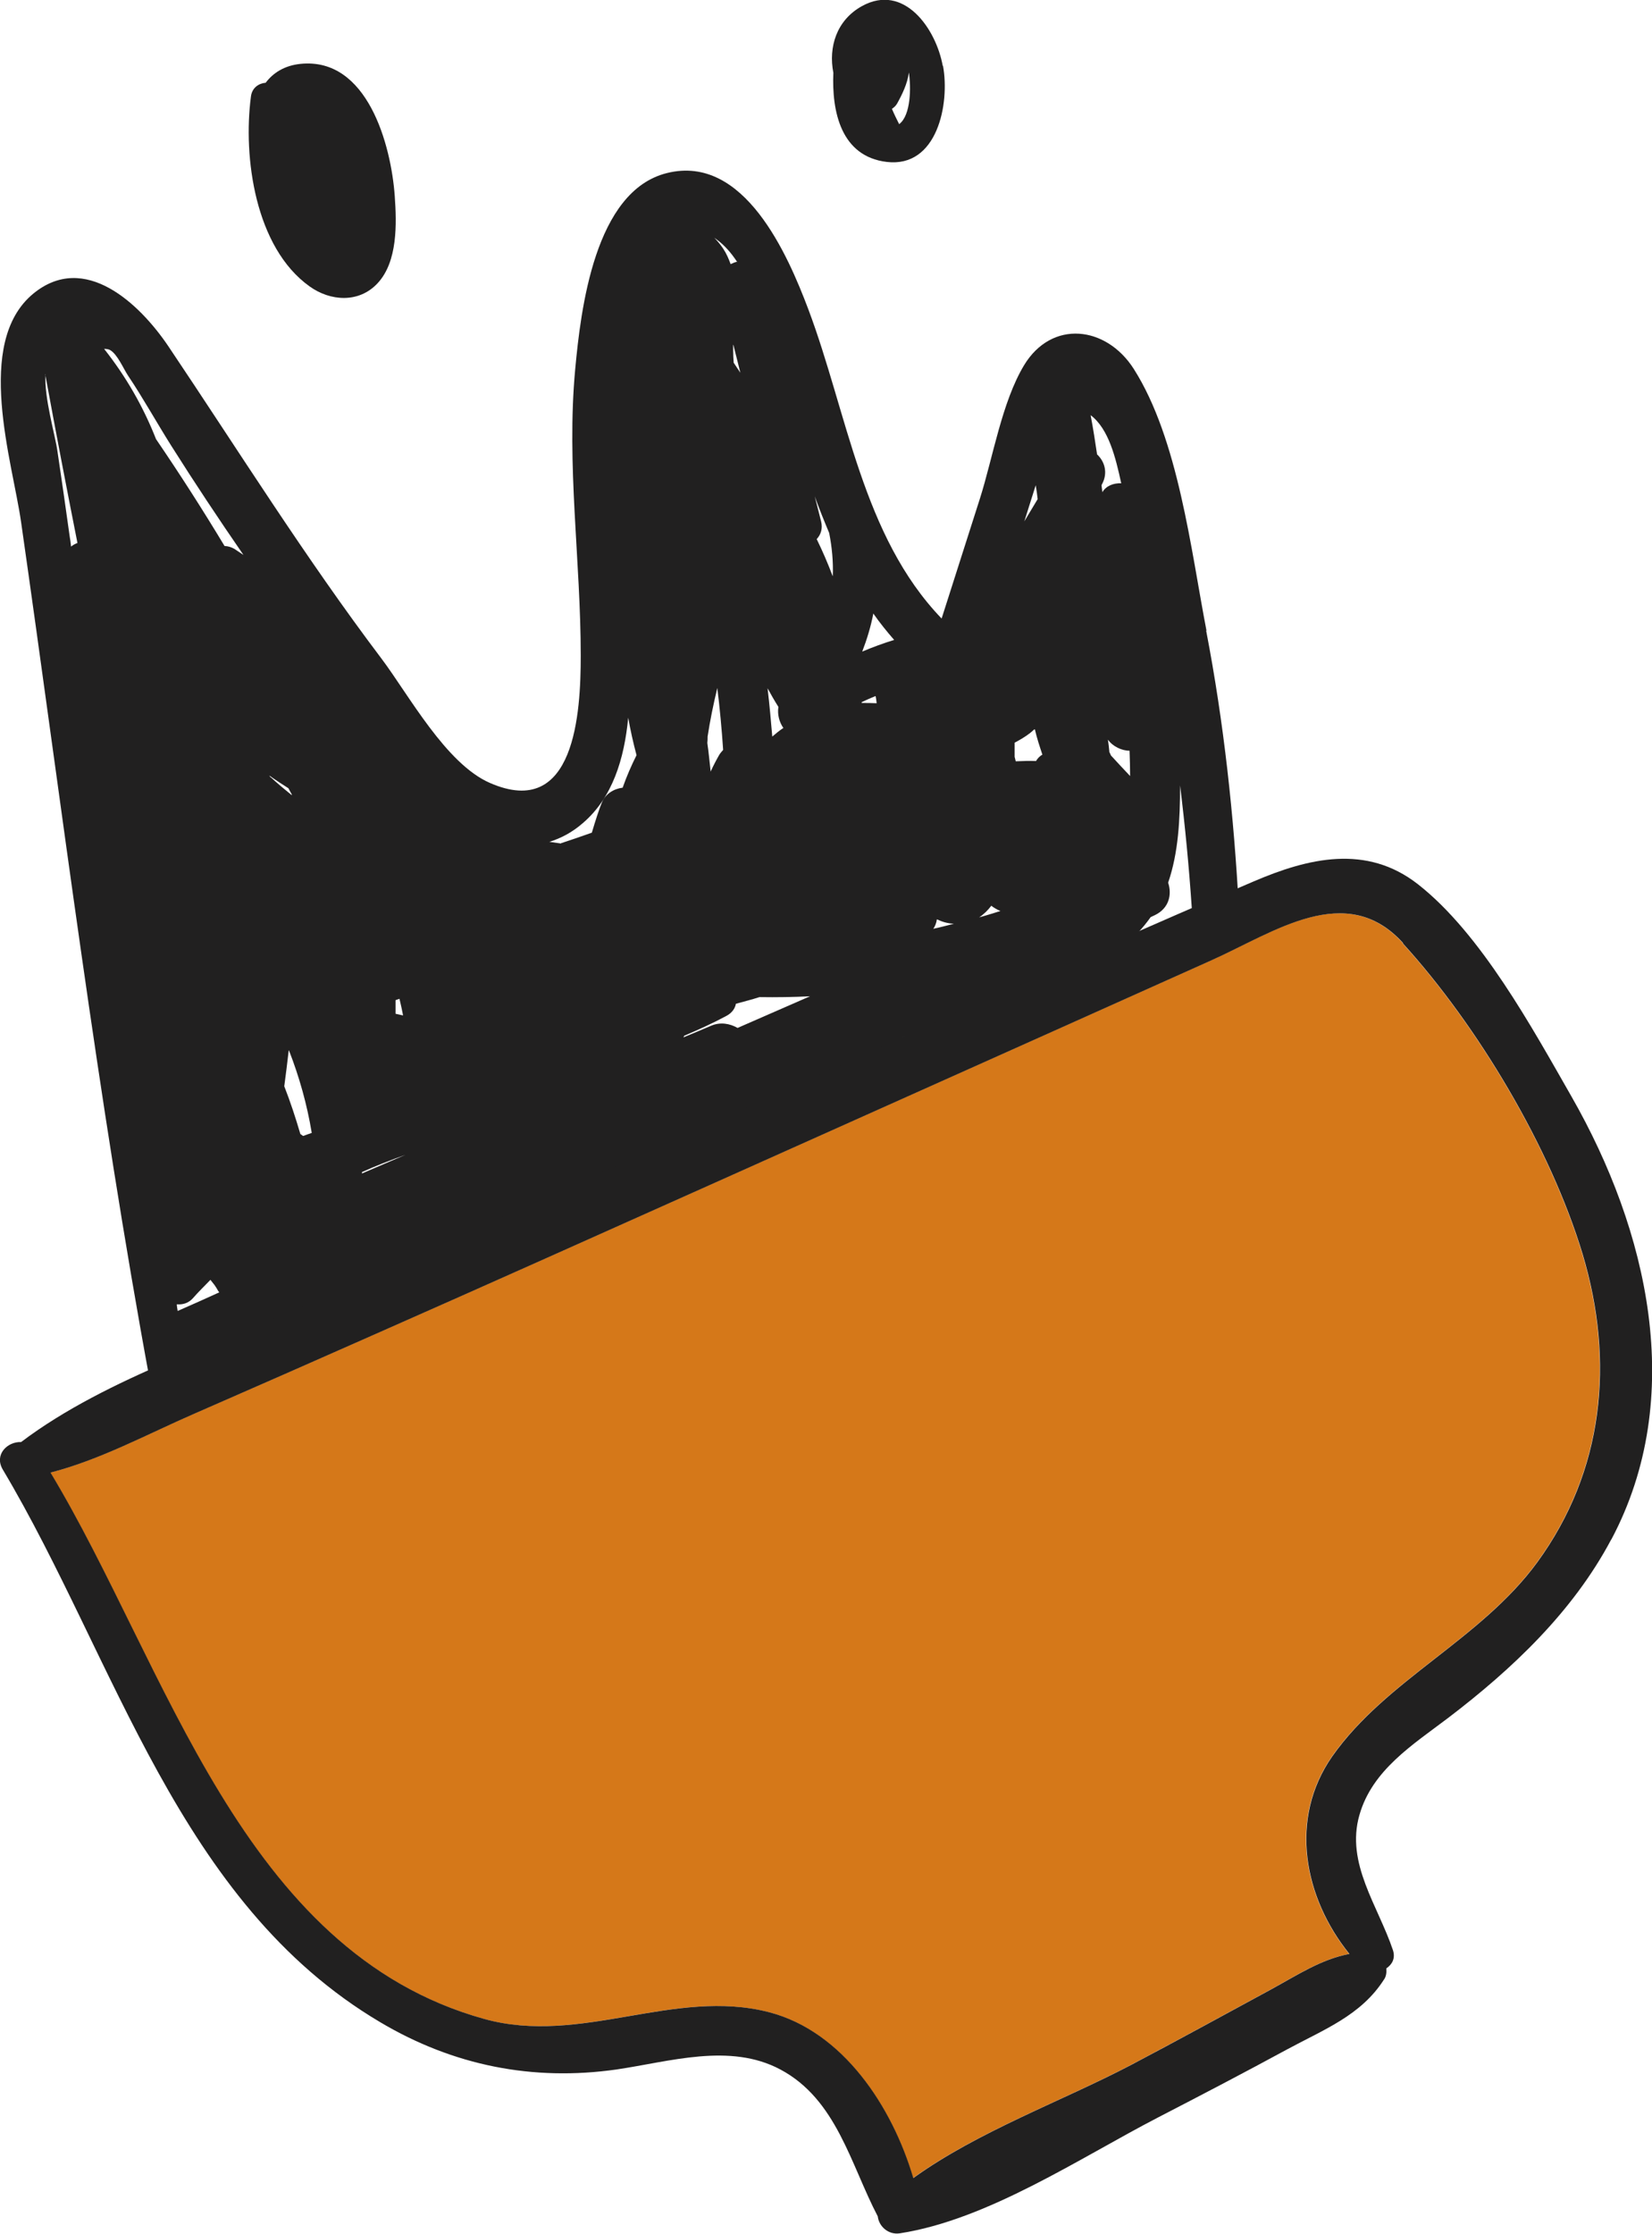
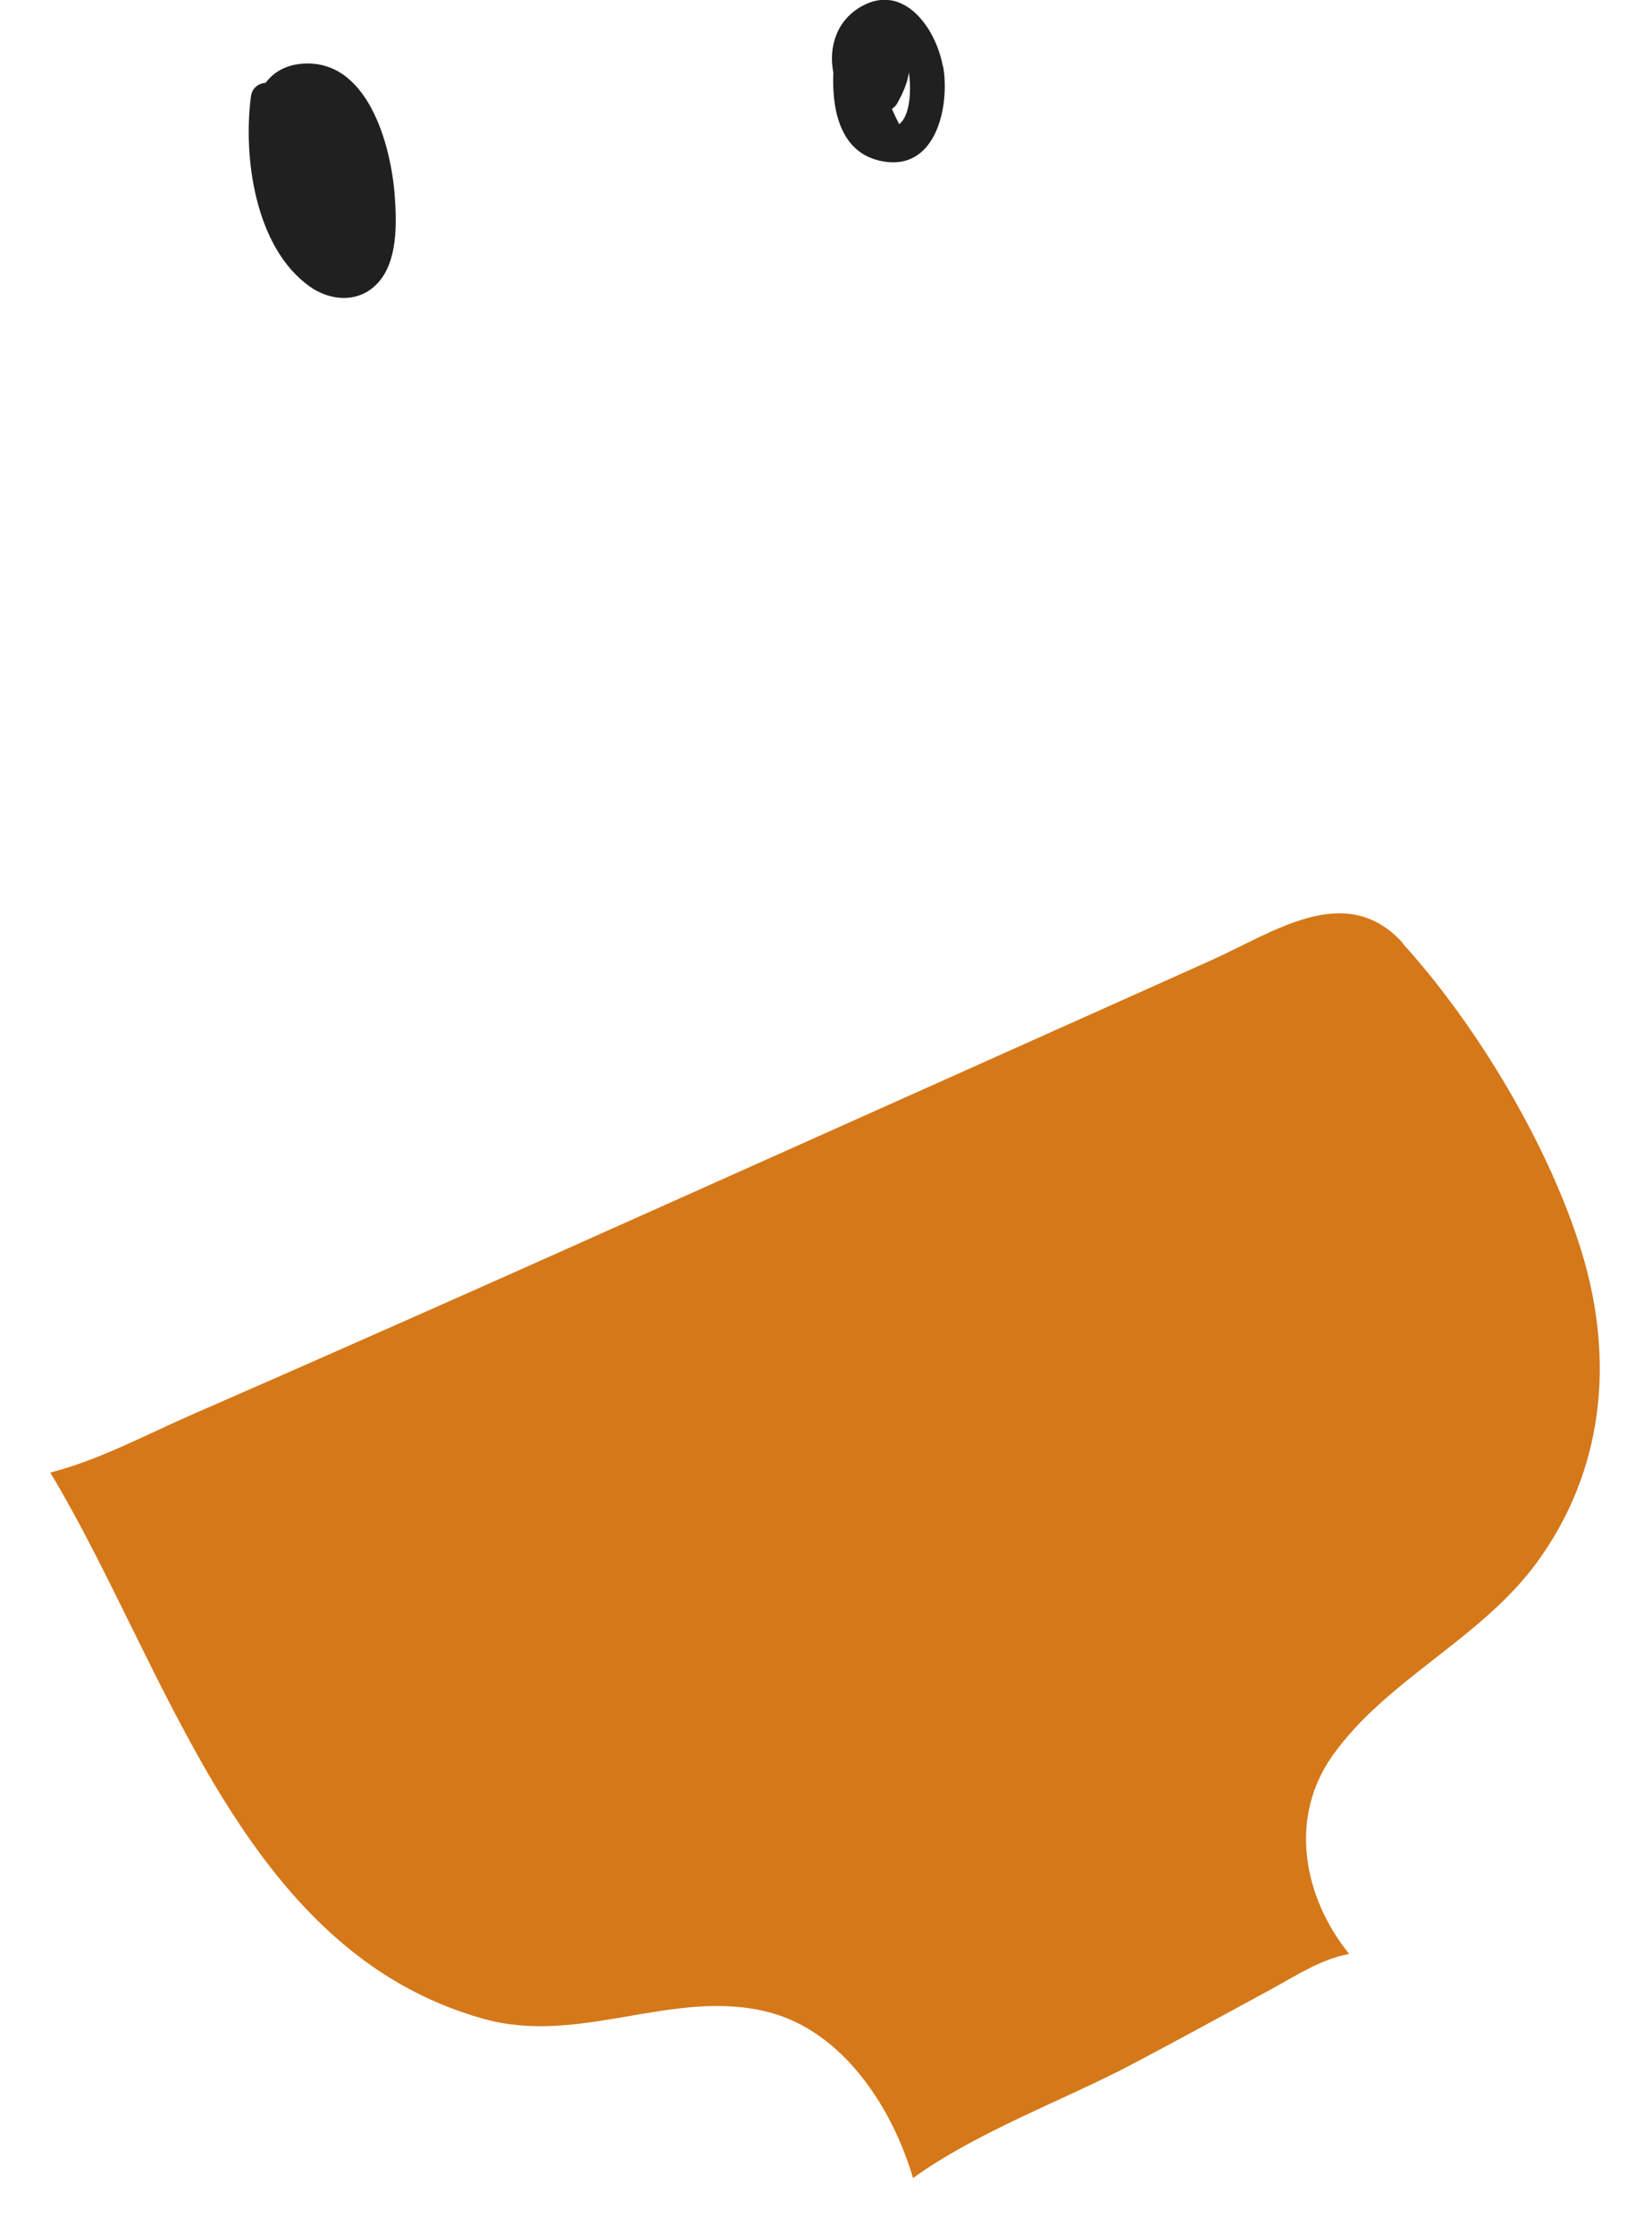
<svg xmlns="http://www.w3.org/2000/svg" id="Calque_2" data-name="Calque 2" viewBox="0 0 59.51 80.43">
  <defs>
    <style>
      .cls-1 {
        fill: #212020;
      }

      .cls-1, .cls-2 {
        fill-rule: evenodd;
        stroke-width: 0px;
      }

      .cls-2 {
        fill: #d57819;
      }
    </style>
  </defs>
  <g id="Calque_1-2" data-name="Calque 1">
    <g>
      <path class="cls-2" d="m50.53,33.95c-2.05-2.26-4.65-.38-6.91.63-1.9.85-3.79,1.7-5.69,2.55-4.07,1.82-8.13,3.64-12.2,5.46-4.07,1.82-8.13,3.64-12.21,5.44-2.17.96-4.35,1.92-6.53,2.87-1.68.73-3.39,1.66-5.18,2.12,4.21,6.98,6.86,17.24,15.62,19.67,3.49.97,6.85-1.13,10.27-.24,2.65.69,4.43,3.39,5.19,5.97,2.33-1.68,5.38-2.78,7.84-4.07,1.67-.88,3.33-1.79,4.99-2.69,1.03-.56,1.84-1.11,2.88-1.31-1.64-2.03-2.19-4.86-.62-7.11,1.94-2.76,5.34-4.2,7.38-6.98,2.41-3.3,2.8-7.24,1.64-11.11-1.16-3.84-3.78-8.22-6.47-11.18Z" />
      <g>
-         <path class="cls-1" d="m43.45,22.71c.64,3.32,1,6.67,1.18,10.04.06,1.1-1.63,1-1.7-.08-.1-1.47-.24-2.93-.42-4.39,0,1.23-.06,2.42-.43,3.5.14.42.04.92-.48,1.17-.05.02-.1.05-.15.07-.28.4-.63.77-1.07,1.11-2.08,1.57-5.14,2.36-7.78,3.18-8.05,3.89-16.1,7.76-24.12,11.71-.41.2-.78.07-1.02-.18-.28.11-.56.22-.83.33.01.11.02.22.04.33.08.8-1.1,1.11-1.26.27-1.9-10.26-3.17-20.64-4.65-30.97-.31-2.18-1.7-6.45.43-8.22,1.86-1.54,3.85.37,4.87,1.88,2.54,3.78,4.93,7.61,7.68,11.25.98,1.3,2.32,3.79,3.91,4.48,3.07,1.34,3.27-2.54,3.27-4.58,0-3.43-.52-6.87-.2-10.31.2-2.16.7-6.43,3.31-7.07,2.78-.69,4.35,2.95,5.09,4.91,1.41,3.75,1.94,8.16,4.8,11.13.46-1.44.92-2.88,1.38-4.32.47-1.48.79-3.47,1.59-4.8,1-1.65,2.96-1.42,3.95.13,1.61,2.53,2.06,6.52,2.62,9.42ZM7.9,46.53s-.03-.03-.04-.05c-.04-.07-.08-.14-.13-.21-.05-.06-.1-.13-.15-.19-.21.22-.43.43-.63.66-.16.18-.37.24-.58.22,0,.08.02.16.03.24.5-.22,1-.44,1.5-.67Zm2.5-8.71c-.05.43-.1.86-.16,1.29.22.56.41,1.14.58,1.72.03.02.07.05.1.07.1-.04.2-.07.31-.11-.17-1.03-.45-2.02-.82-2.97Zm4.2,3.76c-.53.19-1.05.39-1.56.62,0,.02,0,.03,0,.05.52-.22,1.04-.45,1.56-.67ZM1.64,13.48c-.06.81.36,2.24.43,2.77.15,1.02.3,2.04.44,3.06.02.12.04.25.05.37.07-.06.15-.1.23-.13-.4-2.02-.79-4.05-1.16-6.07Zm8.12,14.51c.24.22.49.43.75.64,0-.01,0-.02,0-.03-.04-.07-.08-.14-.12-.22-.22-.14-.44-.28-.65-.43-.01,0-.02-.02-.04-.02.02.02.03.04.05.06Zm4.63,7.97s-.09.03-.14.05c0,.15,0,.32,0,.49.09.02.18.04.27.06-.04-.2-.08-.4-.13-.6Zm-5.62-15.98c-.89-1.29-1.76-2.6-2.6-3.93-.53-.84-1.01-1.71-1.56-2.53-.16-.24-.38-.77-.65-.92-.04-.02-.11-.04-.21-.04.79,1,1.41,2.08,1.87,3.25.86,1.26,1.68,2.54,2.47,3.85.12,0,.24.04.35.1.11.07.22.15.33.22Zm17.66-6.92c.08.12.16.24.24.36-.08-.32-.16-.64-.24-.96,0-.02-.01-.03-.02-.05,0,.07,0,.14,0,.21,0,.15.01.3.02.45Zm3.57,7.68c.02-.52-.03-1.04-.13-1.55-.18-.43-.36-.87-.52-1.32.08.3.15.61.23.91.06.25-.01.47-.16.63.21.43.4.87.57,1.32Zm-9.79,9.62c.37-.12.74-.25,1.11-.38.14-.47.26-.84.36-1.08.13-.32.43-.5.75-.54.14-.4.31-.79.5-1.17-.12-.45-.22-.9-.3-1.35-.14,1.47-.56,2.88-1.64,3.8-.38.33-.78.54-1.2.67.14.02.28.04.42.06Zm8.98,5.51c-.61.03-1.22.04-1.83.03-.28.09-.56.16-.85.24-.03.16-.13.32-.33.43-.5.27-1.01.5-1.53.72-.01.02-.02.04-.03.06.34-.14.67-.28,1-.42.33-.14.67-.08.95.08l2.61-1.14Zm-3.35-11.1c-.14.58-.26,1.16-.35,1.75,0,.08,0,.15-.01.23.05.34.08.68.12,1.03.1-.22.21-.43.32-.62.04-.06.09-.11.13-.16-.05-.75-.12-1.49-.21-2.23Zm2.2.68c-.14-.22-.27-.45-.39-.67.07.58.12,1.16.17,1.74.13-.11.26-.22.4-.31-.15-.21-.22-.49-.18-.75Zm6.33,7.81c-.23-.01-.43-.07-.62-.16-.02.13-.06.24-.13.34.25-.05.49-.12.74-.18Zm-3.33-7.95c.17,0,.35,0,.54.01-.01-.09-.02-.18-.04-.26-.17.07-.33.14-.5.22,0,0,0,.02,0,.03Zm5,7.49c-.12-.05-.23-.11-.33-.19-.12.16-.27.31-.44.42.26-.07.51-.15.77-.23Zm-3.83-9.76c-.27-.31-.52-.62-.75-.95-.09.47-.23.93-.4,1.37.38-.16.76-.3,1.15-.42Zm-5.65-13.6c-.22-.34-.47-.62-.76-.83-.02-.02-.05-.03-.07-.05.11.11.22.24.32.39.12.18.2.37.27.56.08-.04.16-.07.24-.09Zm10.7,16.82c-.05.04-.1.09-.15.13,0,0,0,0,0,0-.18.14-.37.25-.56.35,0,.17,0,.34,0,.51.01.05.03.1.04.16.25-.01.49-.02.73-.01.06-.1.14-.18.23-.23-.1-.3-.2-.6-.27-.91Zm3.44.77c-.29,0-.61-.15-.79-.4.02.14.04.27.05.41,0,.01,0,.02,0,.03.02.04.04.08.06.13.23.25.46.5.69.74,0-.3-.01-.61-.02-.91Zm-3.39-9.56c-.14.43-.27.87-.41,1.3.16-.27.32-.53.48-.8-.02-.17-.04-.33-.07-.5Zm1.98-2.51c.09.47.16.93.23,1.4.27.25.4.66.18,1.07,0,.01-.02.03-.02.04.01.08.02.17.03.25.14-.23.4-.33.68-.32-.2-.92-.45-1.96-1.1-2.45Z" />
        <path class="cls-1" d="m10.82,2.3c-.57.06-.98.32-1.25.68-.25.02-.49.18-.53.49-.29,2.19.15,5.44,2.11,6.84.75.54,1.78.61,2.45-.11.73-.78.69-2.15.62-3.14-.13-1.83-.98-5.01-3.4-4.76Z" />
        <path class="cls-1" d="m33.97,2.37c.25,1.36-.2,3.68-2.03,3.46-1.65-.2-1.98-1.82-1.92-3.21-.18-.92.11-1.89,1.03-2.4,1.52-.84,2.67.82,2.91,2.15Zm-1.23.24c-.05.4-.24.79-.43,1.13-.05.08-.11.13-.18.18.08.19.17.37.26.55.43-.32.43-1.35.35-1.86Z" />
-         <path class="cls-1" d="m58.04,55.43c-1.38,2.6-3.56,4.66-5.87,6.42-1.28.97-2.74,1.88-3.2,3.5-.5,1.74.67,3.26,1.21,4.87.09.29-.03.51-.24.65.01.14,0,.29-.09.41-.83,1.29-2.16,1.79-3.49,2.51-1.53.83-3.08,1.64-4.63,2.44-2.84,1.47-6.14,3.69-9.32,4.18-.41.06-.75-.25-.79-.61-.98-1.87-1.48-4.21-3.51-5.29-1.82-.97-3.99-.28-5.9,0-3.02.43-5.88-.14-8.51-1.7C6.41,68.5,4.18,59.76.1,52.91c-.32-.54.17-1.01.66-.99,3.14-2.37,7.48-3.67,11.03-5.28,3.92-1.77,7.85-3.54,11.79-5.29,7.19-3.2,14.33-6.52,21.57-9.61,1.98-.85,4.07-1.35,5.92.09,2.28,1.78,4.13,5.19,5.54,7.65,2.75,4.81,4.16,10.81,1.44,15.94Zm-7.5-21.48c-2.05-2.26-4.65-.38-6.91.63-1.9.85-3.79,1.7-5.69,2.55-4.07,1.82-8.13,3.64-12.2,5.46-4.07,1.82-8.13,3.64-12.21,5.44-2.17.96-4.35,1.92-6.53,2.87-1.68.73-3.39,1.66-5.18,2.12,4.21,6.98,6.86,17.24,15.62,19.67,3.49.97,6.85-1.13,10.27-.24,2.65.69,4.43,3.39,5.19,5.97,2.33-1.68,5.38-2.78,7.84-4.07,1.67-.88,3.33-1.79,4.99-2.69,1.03-.56,1.84-1.11,2.88-1.31-1.64-2.03-2.19-4.86-.62-7.11,1.94-2.76,5.34-4.2,7.38-6.98,2.41-3.3,2.8-7.24,1.64-11.11-1.16-3.84-3.78-8.22-6.47-11.18Z" />
      </g>
    </g>
  </g>
</svg>